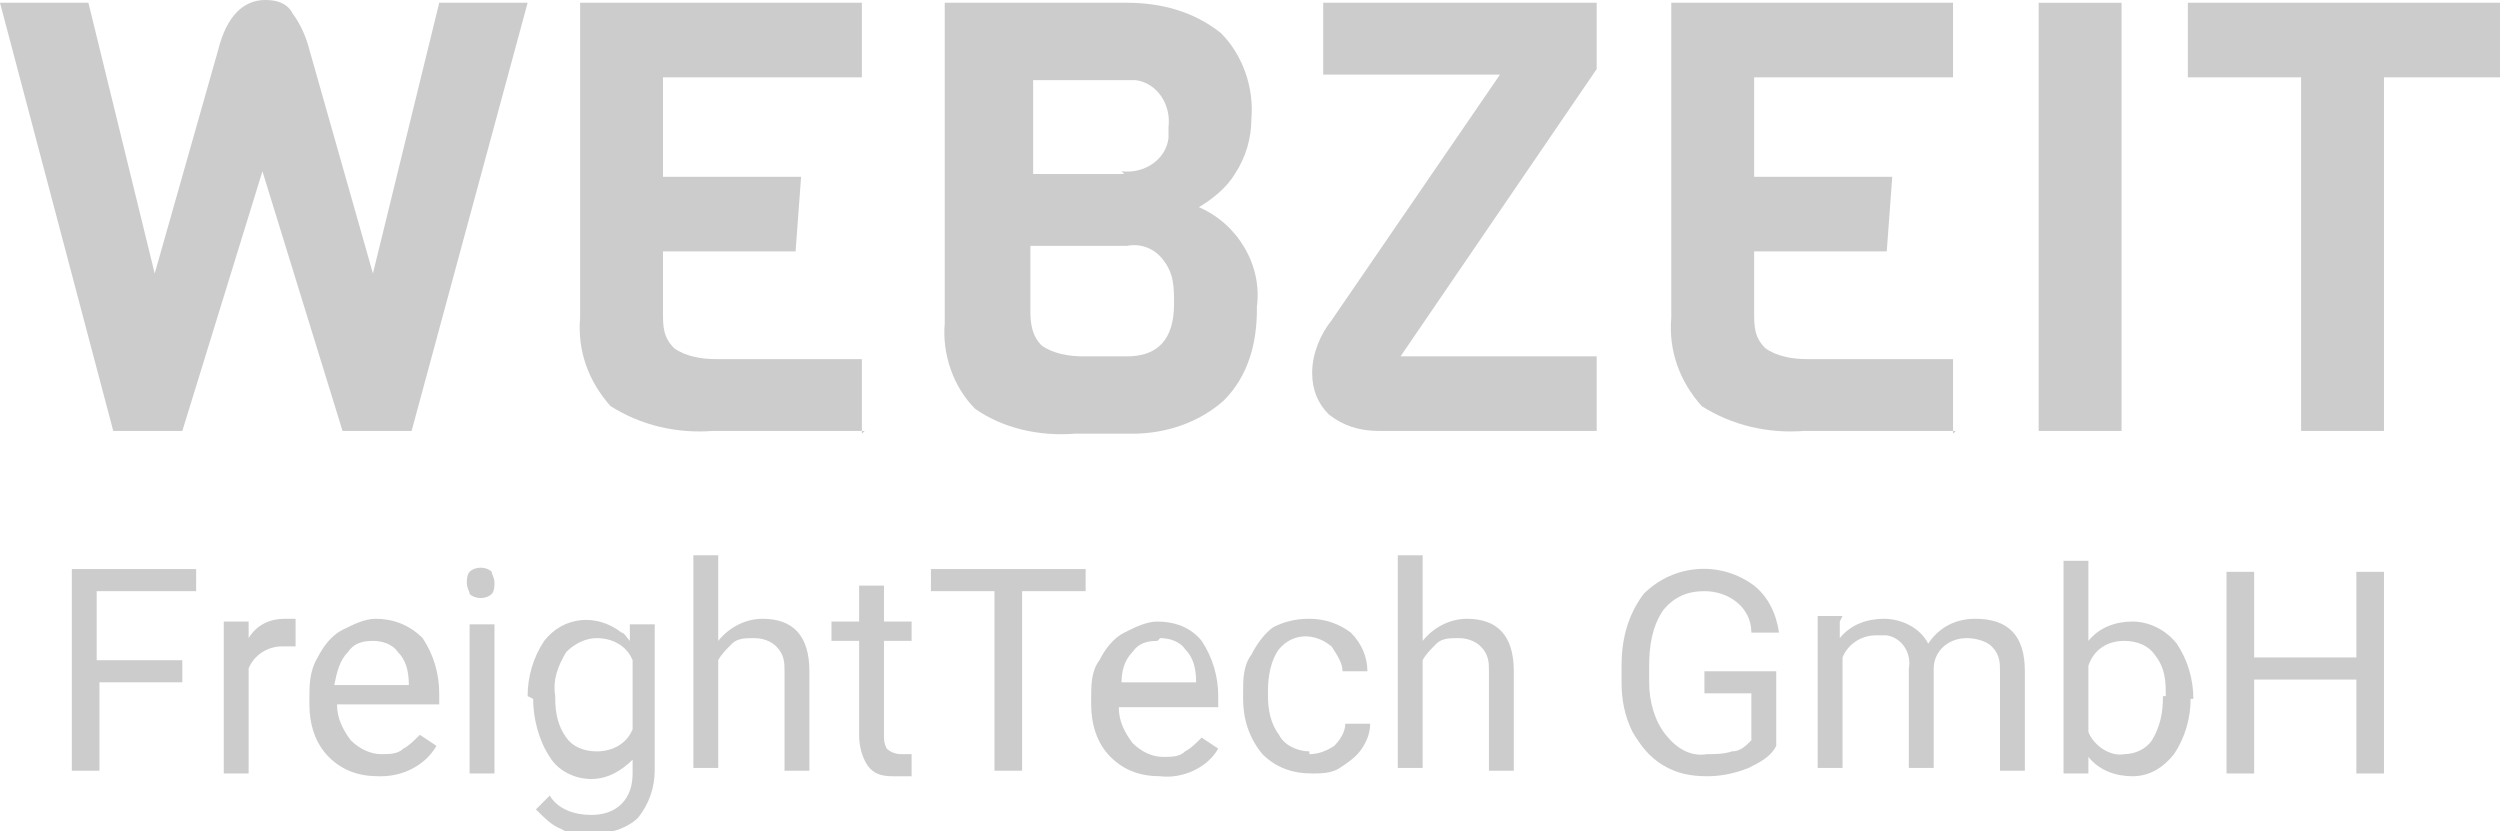
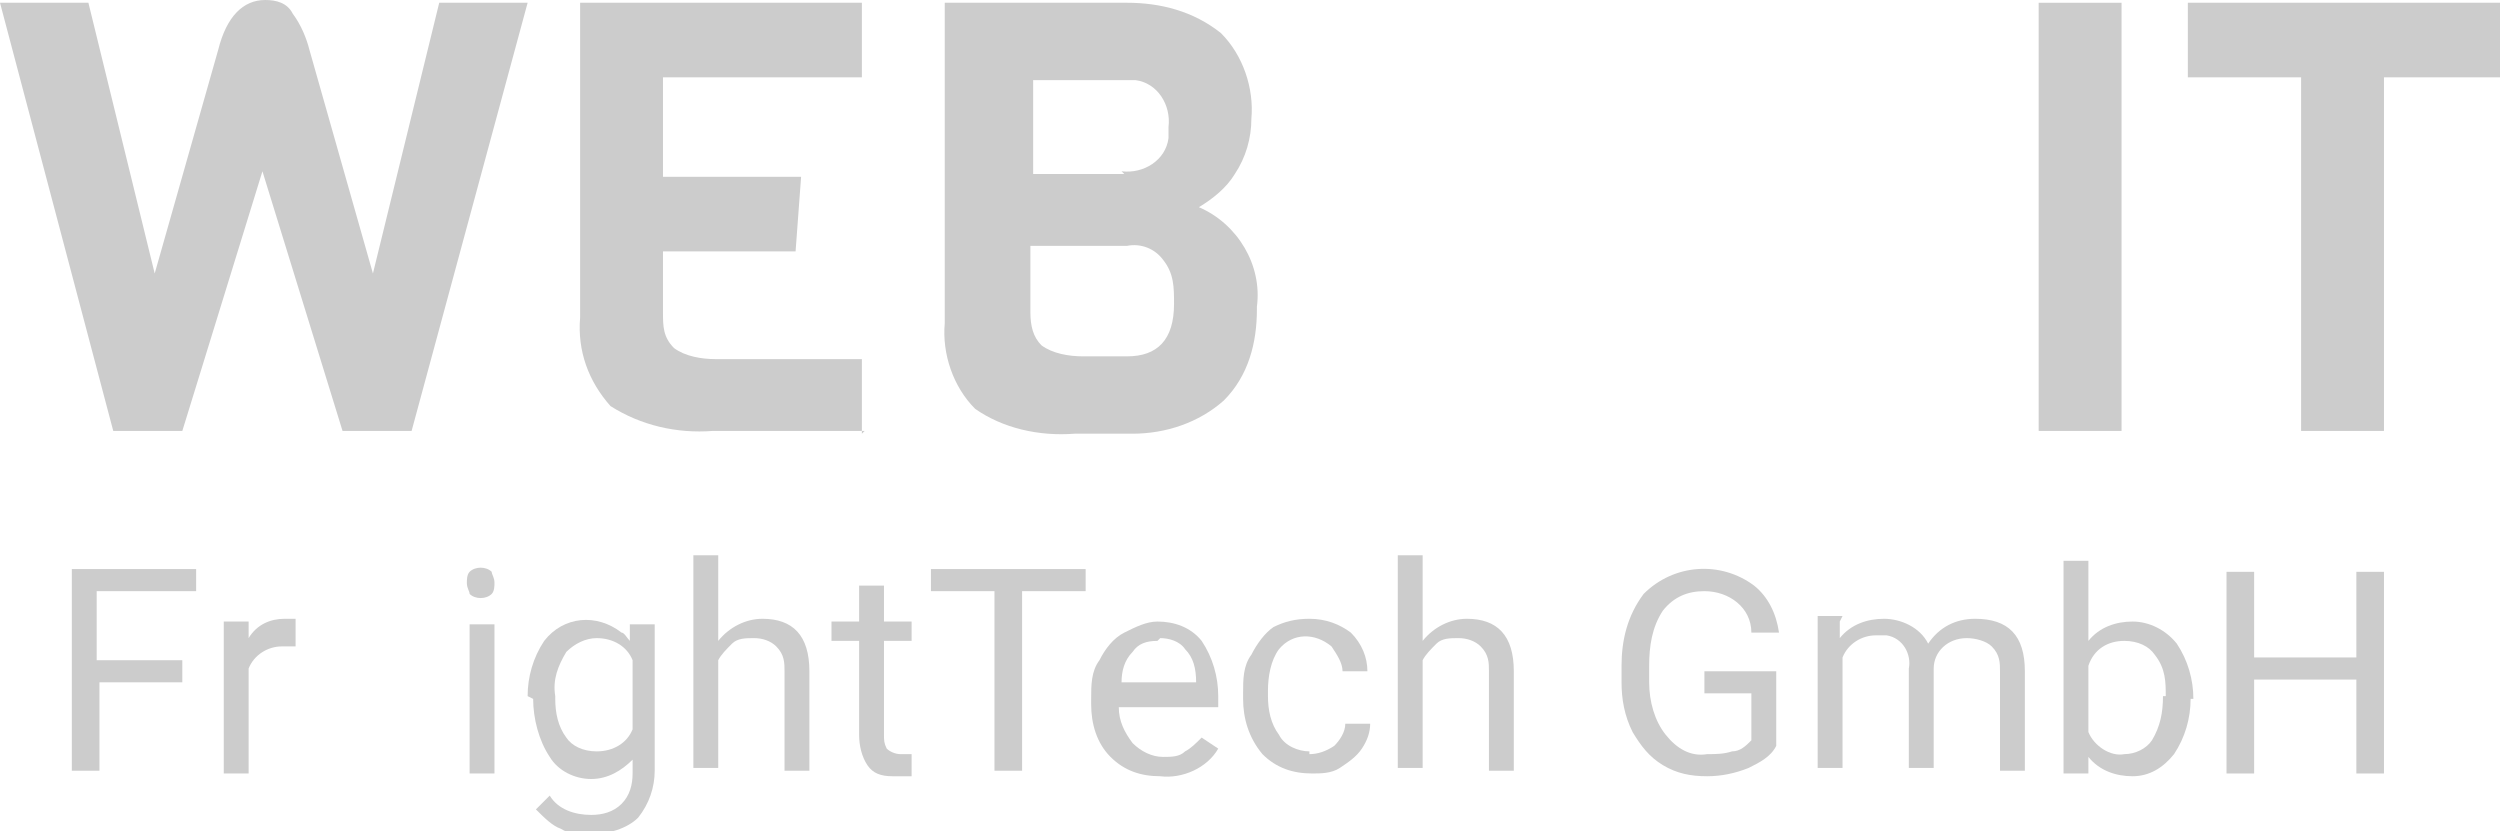
<svg xmlns="http://www.w3.org/2000/svg" version="1.1" viewBox="0 0 90.5 30.1">
  <path fill="#cccccc" d="M19.1.1l-4.2,15.5h-2.5l-2.9-9.4-2.9,9.4h-2.5L0,.1h3.2l2.4,9.8L7.9,1.8C8.2.6,8.8,0,9.6,0c.4,0,.8.1,1,.5.3.4.5.9.6,1.3l2.3,8.1L15.9.1h3.2Z" />
  <path fill="#cccccc" d="M31.3,15.6h-5.5c-1.3.1-2.6-.2-3.7-.9-.8-.9-1.2-2-1.1-3.2V.1h10.2v2.7h-7.2v3.6h5l-.2,2.7h-4.8v2.2c0,.5,0,.9.4,1.3.4.3,1,.4,1.5.4h5.3v2.7Z" />
  <path fill="#cccccc" d="M45.5,11.2c0,1.2-.3,2.4-1.2,3.3-.9.8-2.1,1.2-3.3,1.2h-2.1c-1.3.1-2.6-.2-3.6-.9-.8-.8-1.2-2-1.1-3.1V.1h6.6c1.2,0,2.4.3,3.4,1.1.8.8,1.2,2,1.1,3.1,0,.7-.2,1.4-.6,2-.3.5-.8.9-1.3,1.2,1.4.6,2.3,2.1,2.1,3.6ZM40.6,6.2c.8.1,1.6-.4,1.7-1.2,0-.1,0-.3,0-.4.1-.8-.4-1.6-1.2-1.7-.1,0-.3,0-.4,0h-3.3v3.4h3.3ZM42.5,11c0-.6,0-1.1-.4-1.6-.3-.4-.8-.6-1.3-.5h-3.5v2.4c0,.5.1.9.4,1.2.4.3,1,.4,1.5.4h1.6c1.1,0,1.7-.6,1.7-1.9h0Z" />
-   <path fill="#cccccc" d="M57.8,15.6h-7.9c-.7,0-1.3-.2-1.8-.6-.4-.4-.6-.9-.6-1.5,0-.7.3-1.4.7-1.9l6.1-8.9h-6.4V.1h9.9v2.4l-7.1,10.4h7.1v2.7Z" />
-   <path fill="#cccccc" d="M70.8,15.6h-5.5c-1.3.1-2.6-.2-3.7-.9-.8-.9-1.2-2-1.1-3.2V.1h10.2v2.7h-7.2v3.6h5l-.2,2.7h-4.8v2.2c0,.5,0,.9.4,1.3.4.3,1,.4,1.5.4h5.3v2.7Z" />
  <path fill="#cccccc" d="M76.8,15.6h-3V.1h3v15.5Z" />
  <path fill="#cccccc" d="M90.5,2.8h-4.2v12.8h-3V2.8h-4.1V.1h11.3v2.7Z" />
  <path fill="#cccccc" d="M6.7,24.7h-3.1v3.2h-1v-7.3h4.5v.8h-3.6v2.5h3.1v.8Z" />
  <path fill="#cccccc" d="M10.7,23.4c-.2,0-.3,0-.5,0-.5,0-1,.3-1.2.8v3.8h-.9v-5.5h.9v.6c.3-.5.8-.7,1.3-.7.1,0,.3,0,.4,0v.9Z" />
-   <path fill="#cccccc" d="M13.7,28.1c-.7,0-1.3-.2-1.8-.7-.5-.5-.7-1.2-.7-1.9v-.2c0-.5,0-1,.3-1.5.2-.4.5-.8.9-1,.4-.2.8-.4,1.2-.4.6,0,1.2.2,1.7.7.4.6.6,1.3.6,2v.4h-3.7c0,.5.2.9.5,1.3.3.3.7.5,1.1.5.3,0,.6,0,.8-.2.2-.1.4-.3.6-.5l.6.4c-.4.7-1.2,1.1-2,1.1ZM13.5,23.2c-.4,0-.7.1-.9.4-.3.3-.4.7-.5,1.2h2.7c0-.5-.1-.9-.4-1.2-.2-.3-.6-.4-.9-.4Z" />
  <path fill="#cccccc" d="M16.9,21.1c0-.1,0-.3.1-.4.2-.2.6-.2.8,0,0,.1.1.2.1.4,0,.1,0,.3-.1.4-.2.2-.6.2-.8,0,0-.1-.1-.2-.1-.4ZM17.9,28h-.9v-5.4h.9v5.4Z" />
  <path fill="#cccccc" d="M19.1,25.2c0-.7.2-1.4.6-2,.7-.9,1.9-1,2.8-.3.1,0,.2.2.3.3v-.6h.9v5.3c0,.6-.2,1.2-.6,1.7-.4.4-1.1.6-1.7.6-.4,0-.8,0-1.1-.2-.3-.1-.6-.4-.9-.7l.5-.5c.3.5.9.7,1.5.7.4,0,.8-.1,1.1-.4.3-.3.4-.7.4-1.1v-.5c-.4.4-.9.7-1.5.7-.6,0-1.2-.3-1.5-.8-.4-.6-.6-1.4-.6-2.1ZM20.1,25.3c0,.5.1,1,.4,1.4.2.3.6.5,1.1.5.6,0,1.1-.3,1.3-.8v-2.5c-.2-.5-.7-.8-1.3-.8-.4,0-.8.2-1.1.5-.3.5-.5,1-.4,1.6h0Z" />
  <path fill="#cccccc" d="M26,23.2c.4-.5,1-.8,1.6-.8,1.1,0,1.7.6,1.7,1.9v3.6h-.9v-3.6c0-.3,0-.6-.3-.9-.2-.2-.5-.3-.8-.3-.3,0-.6,0-.8.2-.2.2-.4.4-.5.6v3.9h-.9v-7.7h.9v2.9Z" />
  <path fill="#cccccc" d="M32,21.2v1.3h1v.7h-1v3.4c0,.2,0,.3.1.5.1.1.3.2.5.2.1,0,.3,0,.4,0v.8c-.2,0-.5,0-.7,0-.4,0-.7-.1-.9-.4-.2-.3-.3-.7-.3-1.1v-3.4h-1v-.7h1v-1.3h.9Z" />
  <path fill="#cccccc" d="M39.3,21.4h-2.3v6.5h-1v-6.5h-2.3v-.8h5.6v.8Z" />
  <path fill="#cccccc" d="M42,28.1c-.7,0-1.3-.2-1.8-.7-.5-.5-.7-1.2-.7-1.9v-.2c0-.5,0-1,.3-1.4.2-.4.5-.8.9-1,.4-.2.8-.4,1.2-.4.6,0,1.2.2,1.6.7.4.6.6,1.3.6,2v.4h-3.6c0,.5.2.9.5,1.3.3.3.7.5,1.1.5.3,0,.6,0,.8-.2.2-.1.4-.3.6-.5l.6.4c-.4.7-1.3,1.1-2.1,1ZM41.9,23.2c-.4,0-.7.1-.9.4-.3.3-.4.7-.4,1.1h2.7c0-.5-.1-.9-.4-1.2-.2-.3-.6-.4-.9-.4Z" />
  <path fill="#cccccc" d="M47.4,27.3c.3,0,.6-.1.9-.3.2-.2.4-.5.4-.8h.9c0,.3-.1.6-.3.9-.2.3-.5.5-.8.7-.3.2-.7.2-1,.2-.7,0-1.3-.2-1.8-.7-.5-.6-.7-1.3-.7-2v-.2c0-.5,0-1,.3-1.4.2-.4.5-.8.8-1,.4-.2.8-.3,1.3-.3.6,0,1.1.2,1.5.5.4.4.6.9.6,1.4h-.9c0-.3-.2-.6-.4-.9-.6-.5-1.4-.5-1.9.1,0,0,0,0,0,0-.3.4-.4,1-.4,1.5v.2c0,.5.1,1,.4,1.4.2.4.7.6,1.1.6Z" />
  <path fill="#cccccc" d="M51.5,23.2c.4-.5,1-.8,1.6-.8,1.1,0,1.7.6,1.7,1.9v3.6h-.9v-3.6c0-.3,0-.6-.3-.9-.2-.2-.5-.3-.8-.3-.3,0-.6,0-.8.2-.2.2-.4.4-.5.6v3.9h-.9v-7.7h.9v2.9Z" />
  <path fill="#cccccc" d="M64.3,27c-.2.4-.6.6-1,.8-.5.2-1,.3-1.5.3-.6,0-1.1-.1-1.6-.4-.5-.3-.8-.7-1.1-1.2-.3-.6-.4-1.2-.4-1.8v-.6c0-.9.2-1.8.8-2.6,1.1-1.1,2.8-1.2,4-.3.5.4.8,1,.9,1.7h-1c0-.9-.8-1.5-1.7-1.5,0,0,0,0,0,0-.6,0-1.1.2-1.5.7-.4.6-.5,1.3-.5,2v.6c0,.7.2,1.4.6,1.9.4.5.9.8,1.5.7.3,0,.6,0,.9-.1.3,0,.5-.2.7-.4v-1.7h-1.7v-.8h2.6v2.7Z" />
  <path fill="#cccccc" d="M66.6,22.5v.6c.4-.5,1-.7,1.6-.7.6,0,1.3.3,1.6.9.4-.6,1-.9,1.7-.9,1.2,0,1.8.6,1.8,1.9v3.6h-.9v-3.6c0-.3,0-.6-.3-.9-.2-.2-.6-.3-.9-.3-.7,0-1.2.5-1.2,1.1v3.6h-.9v-3.6c.1-.5-.2-1.1-.8-1.2-.1,0-.2,0-.4,0-.5,0-1,.3-1.2.8v4h-.9v-5.5h.9Z" />
  <path fill="#cccccc" d="M79.3,25.3c0,.7-.2,1.4-.6,2-.4.5-.9.8-1.5.8-.6,0-1.2-.2-1.6-.7v.6h-.9v-7.7h.9v2.9c.4-.5,1-.7,1.6-.7.6,0,1.2.3,1.6.8.4.6.6,1.3.6,2h0ZM78.4,25.2c0-.5,0-1-.4-1.5-.2-.3-.6-.5-1.1-.5-.6,0-1.1.3-1.3.9v2.4c.2.5.8.9,1.3.8.4,0,.8-.2,1-.5.3-.5.4-1,.4-1.6h0Z" />
  <path fill="#cccccc" d="M86.3,28h-1v-3.4h-3.7v3.4h-1v-7.3h1v3.1h3.7v-3.1h1v7.3Z" />
</svg>